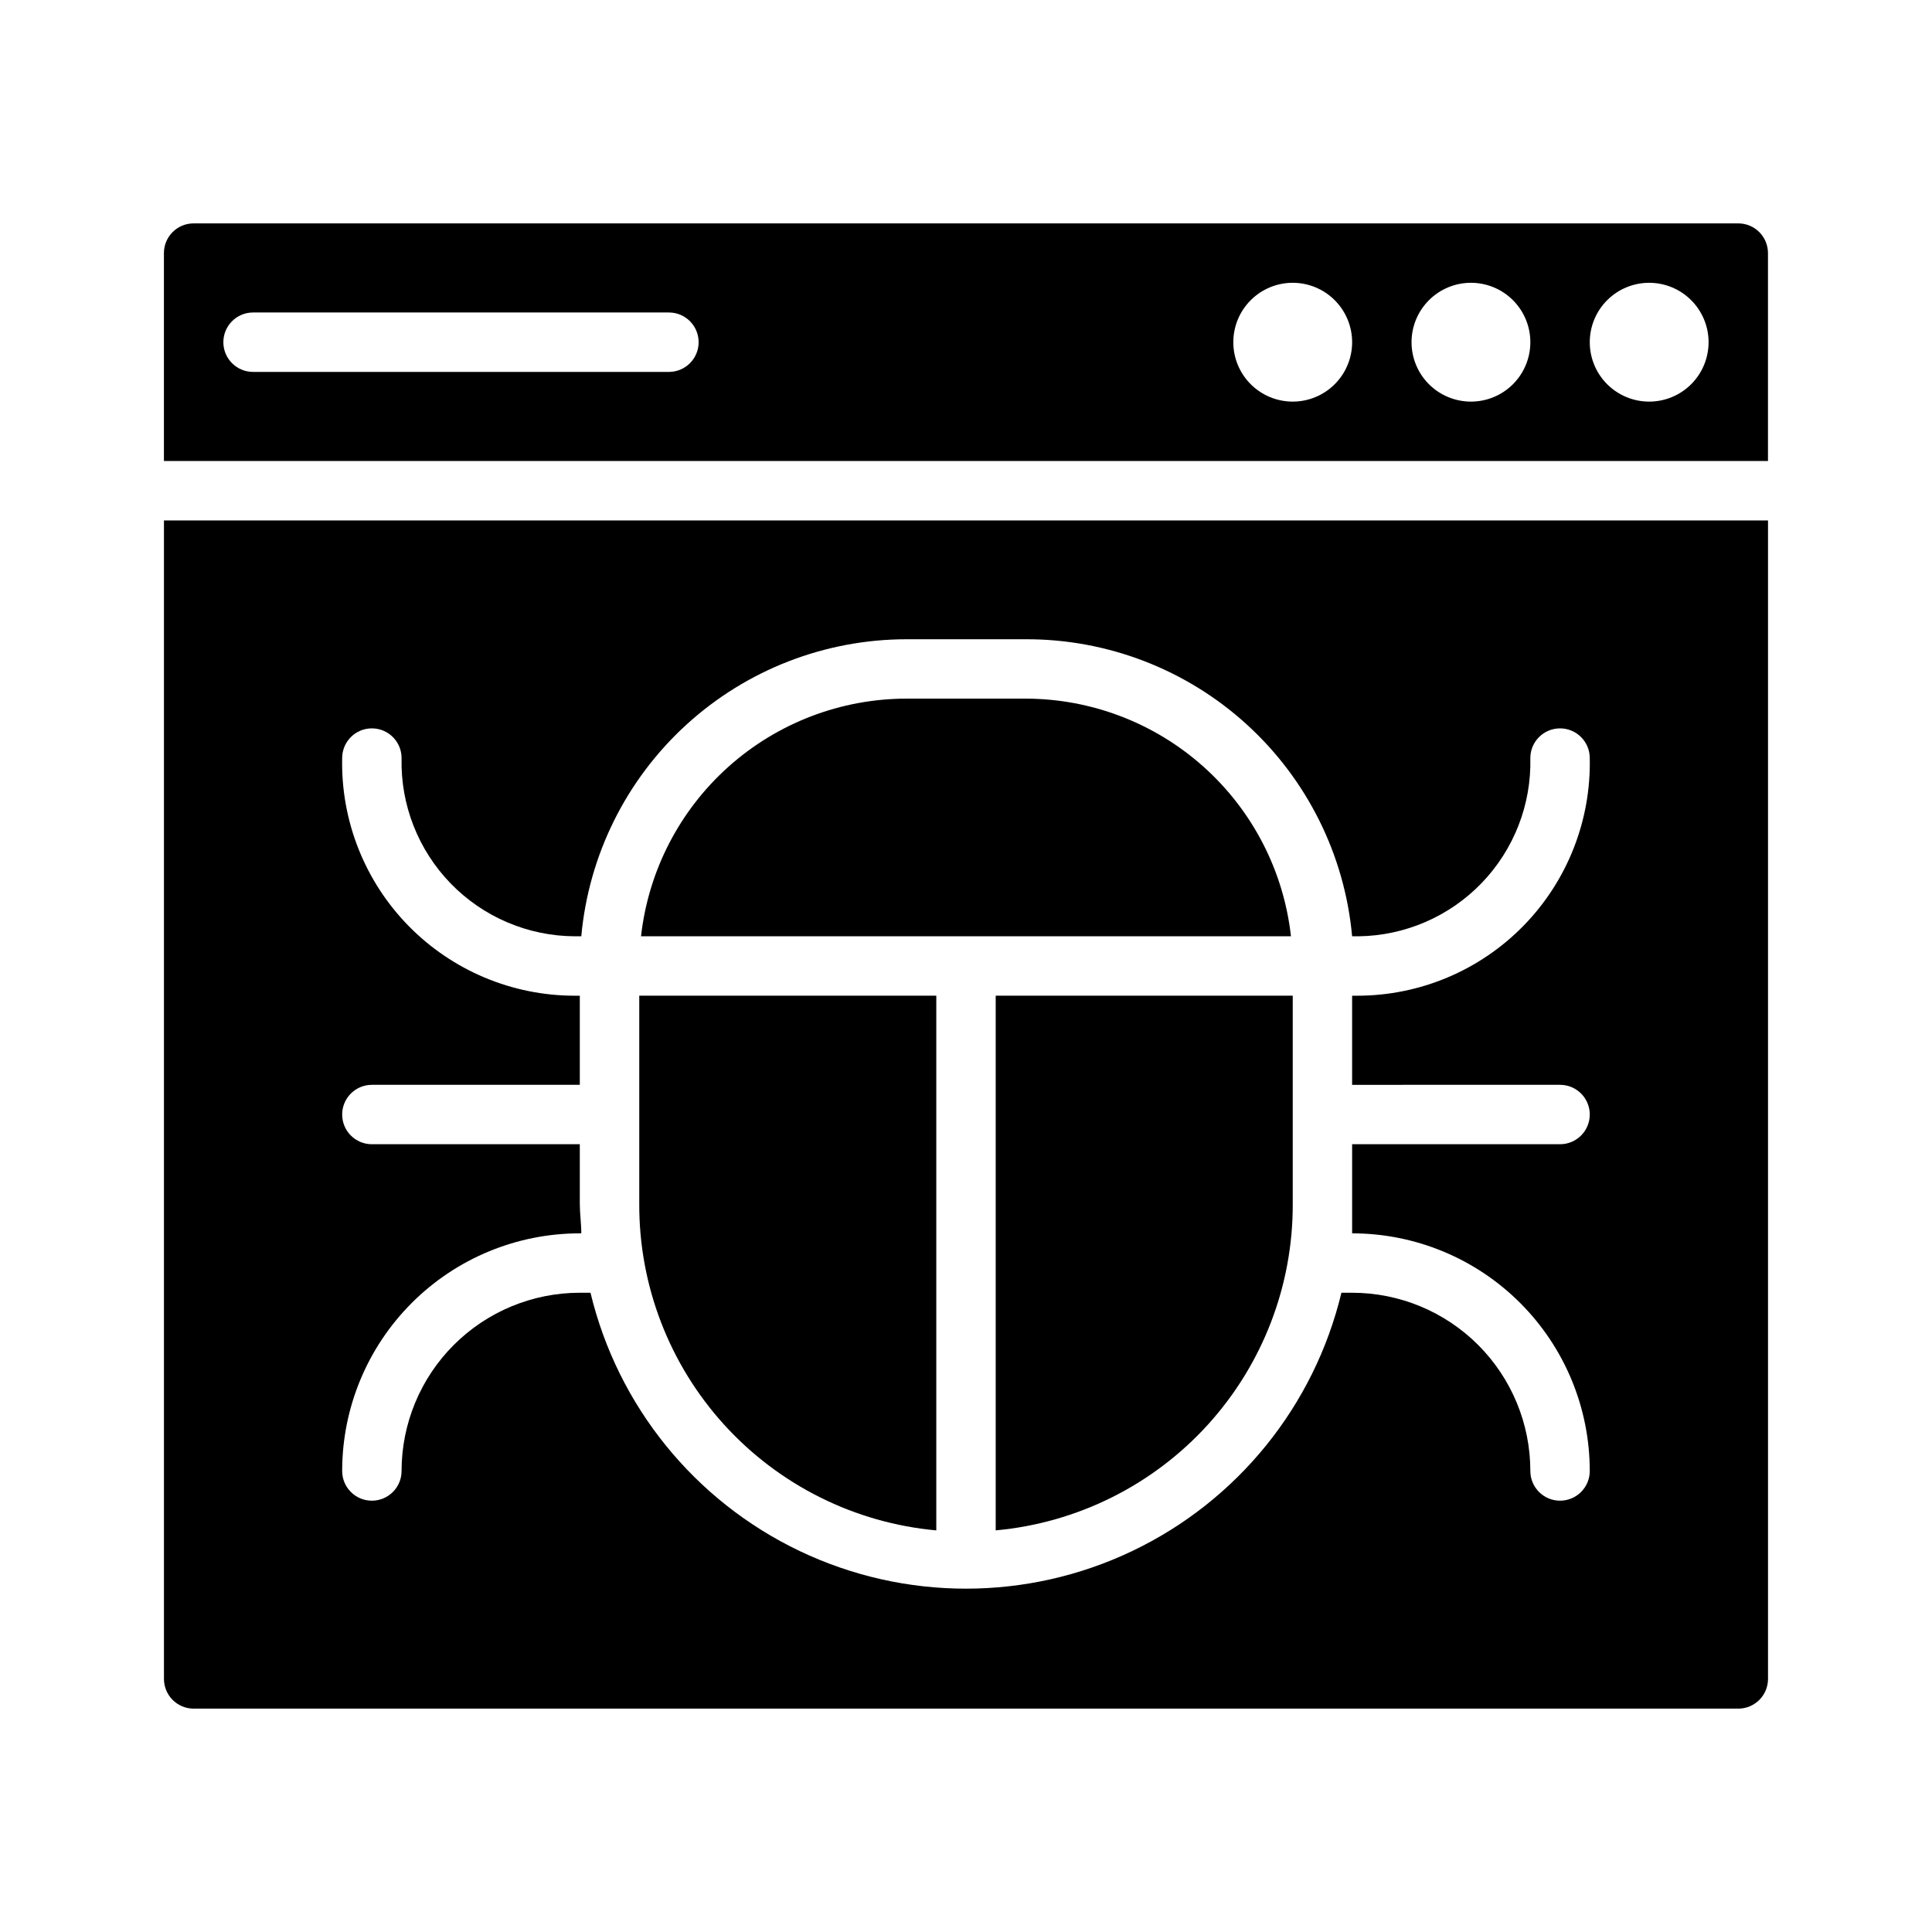
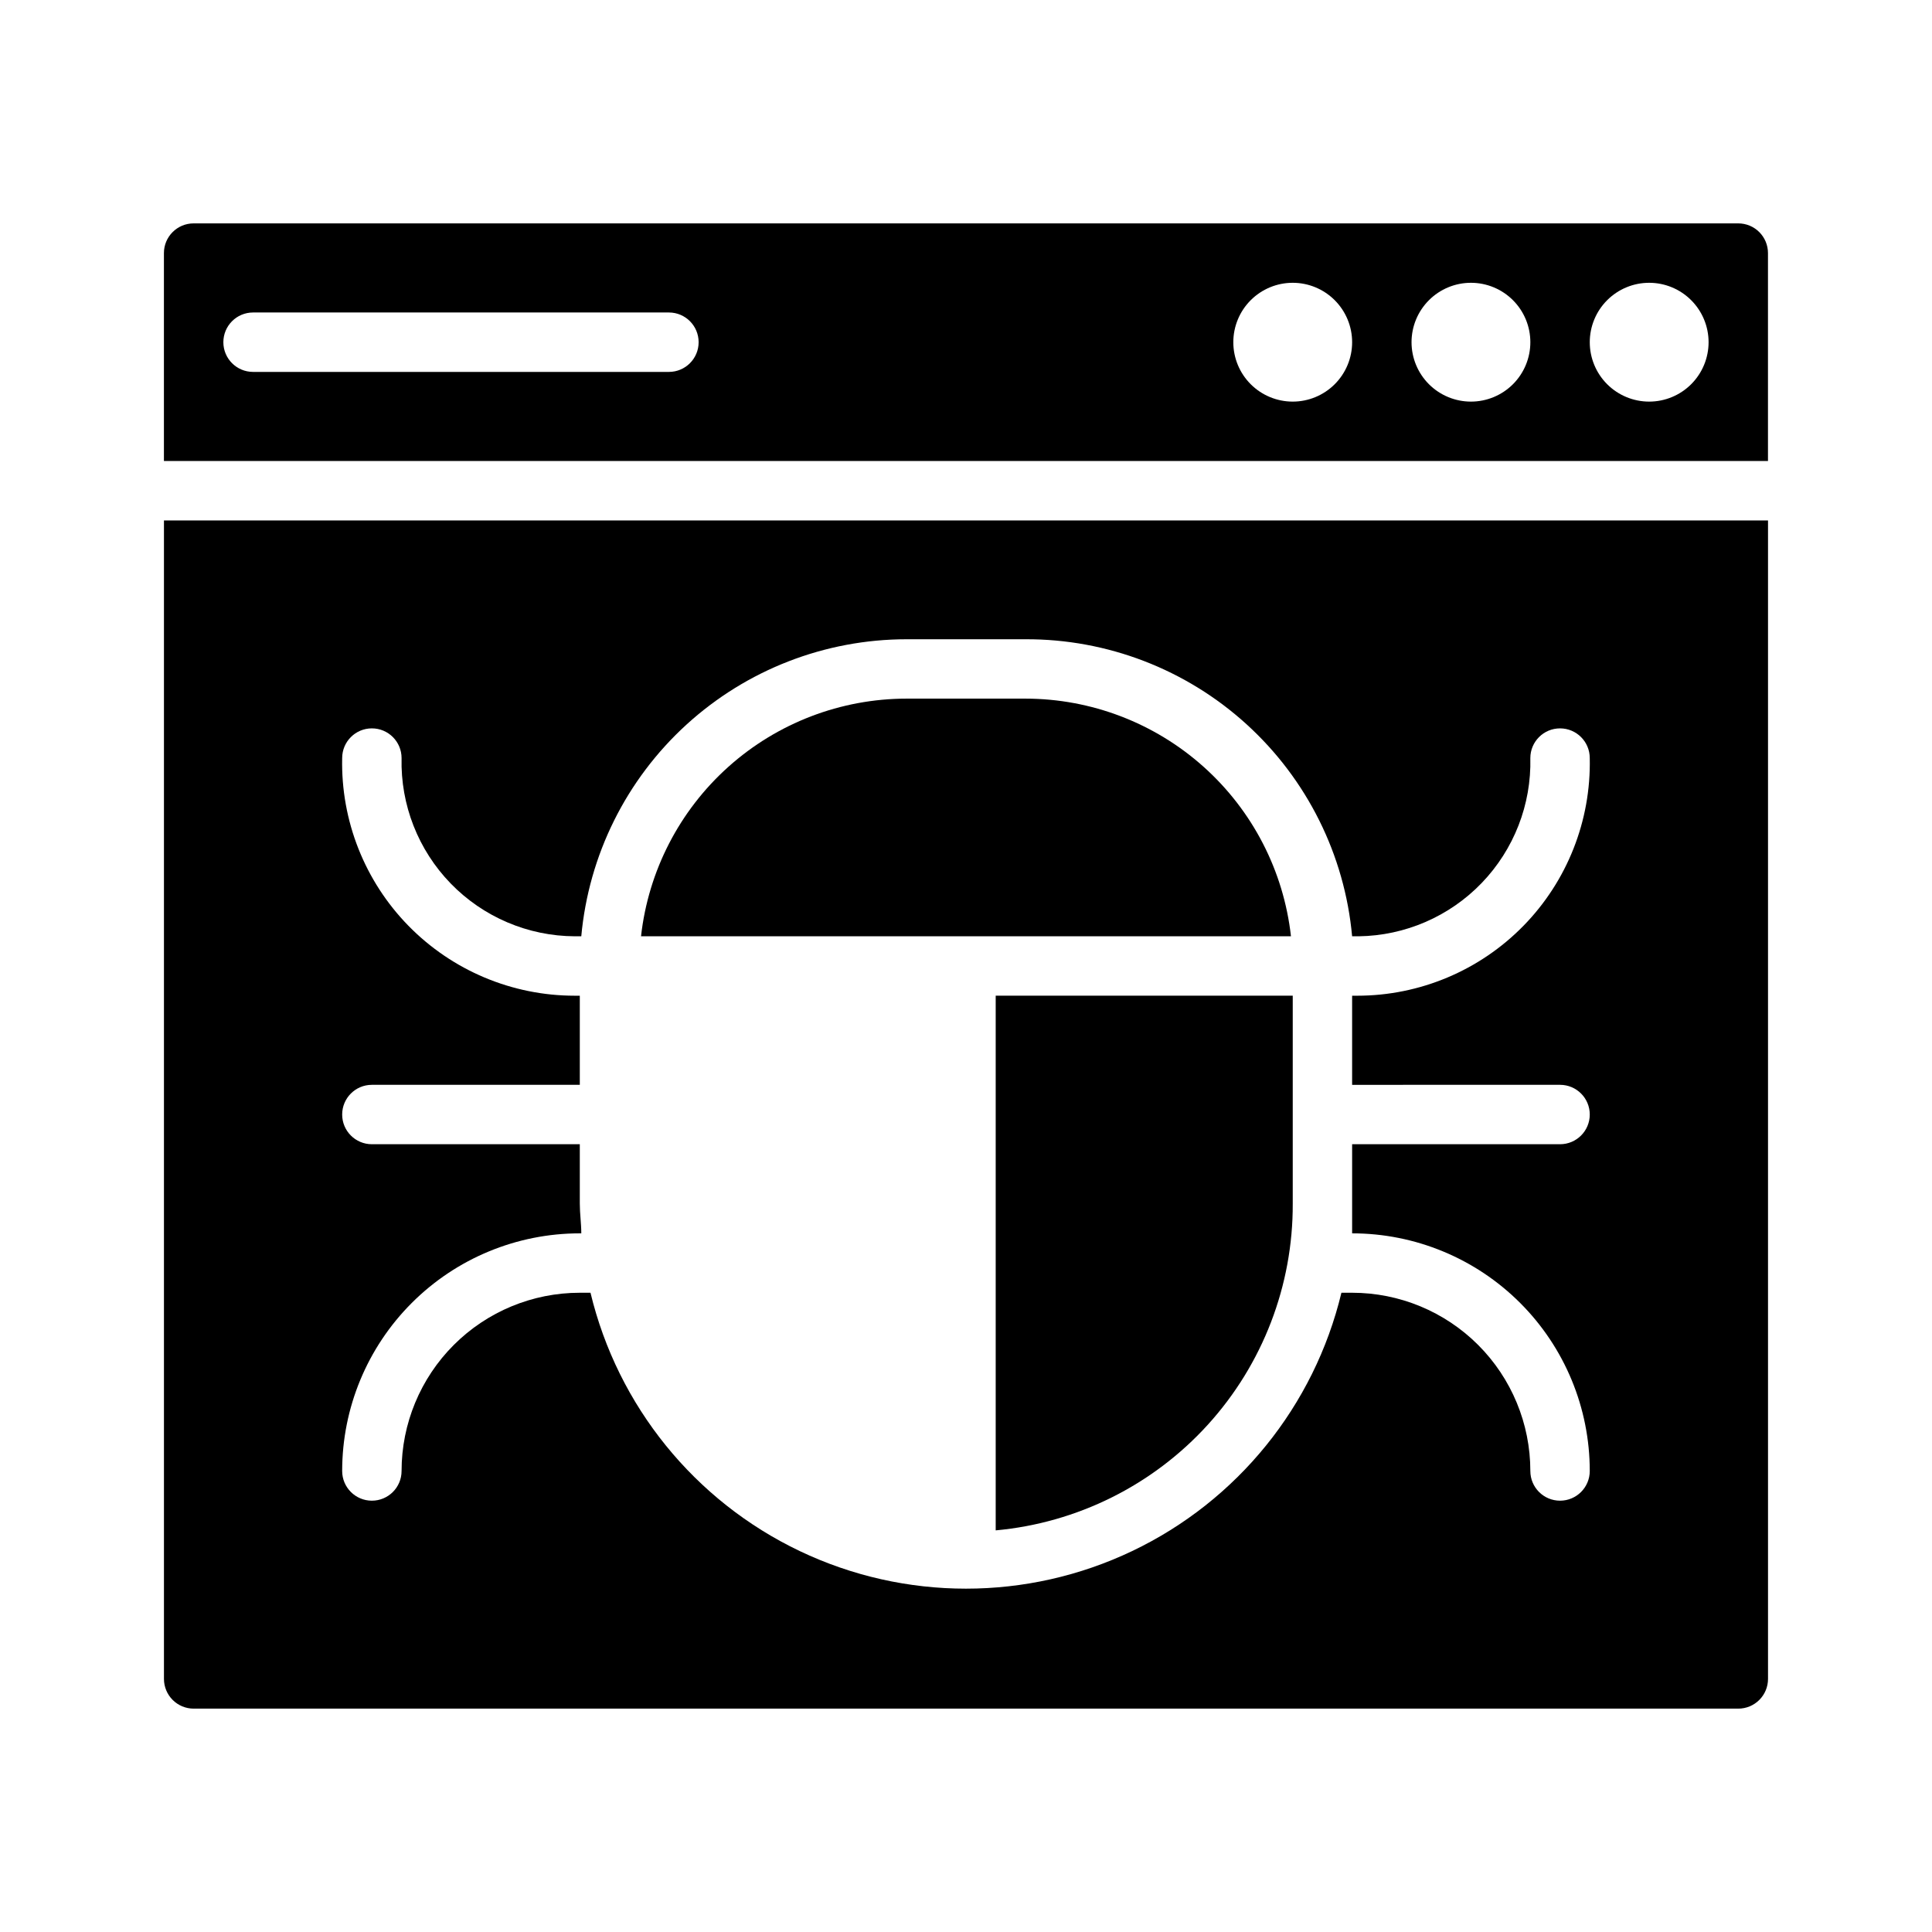
<svg xmlns="http://www.w3.org/2000/svg" fill="#000000" width="800px" height="800px" version="1.1" viewBox="144 144 512 512">
  <g>
-     <path d="m313.41 407.87h78.719v141.7c-21.574-1.969-41.625-11.953-56.199-27.984s-22.609-36.941-22.52-58.605z" />
    <path d="m486.12 392.12h-172.24c1.934-17.312 10.184-33.305 23.164-44.922 12.984-11.617 29.789-18.043 47.211-18.055h31.488c17.422 0.012 34.23 6.438 47.211 18.055 12.984 11.617 21.23 27.609 23.164 44.922z" />
    <path d="m407.87 407.87h78.719v55.105c0.09 21.664-7.945 42.574-22.516 58.605-14.574 16.031-34.629 26.016-56.203 27.984z" />
    <path d="m187.45 281.92v307.01c0 2.09 0.832 4.09 2.305 5.566 1.477 1.477 3.481 2.309 5.566 2.309h409.35c2.086 0 4.09-0.832 5.566-2.309 1.477-1.477 2.305-3.477 2.305-5.566v-307.01zm369.98 149.57c4.348 0 7.875 3.523 7.875 7.871s-3.527 7.871-7.875 7.871h-55.102v15.742 7.871 0.004c16.703 0 32.719 6.633 44.531 18.445 11.809 11.809 18.445 27.828 18.445 44.531 0 4.348-3.527 7.871-7.875 7.871s-7.871-3.523-7.871-7.871c0-12.527-4.977-24.543-13.832-33.398-8.859-8.859-20.871-13.836-33.398-13.836h-2.836c-7.215 30.016-27.59 55.168-55.453 68.457-27.863 13.285-60.234 13.285-88.098 0-27.863-13.289-48.238-38.441-55.453-68.457h-2.832c-12.527 0-24.543 4.977-33.398 13.836-8.859 8.855-13.836 20.871-13.836 33.398 0 4.348-3.523 7.871-7.871 7.871s-7.871-3.523-7.871-7.871c0-16.703 6.633-32.723 18.445-44.531 11.809-11.812 27.828-18.445 44.531-18.445h0.395c0-2.598-0.395-5.195-0.395-7.871v-15.746h-55.105c-4.348 0-7.871-3.523-7.871-7.871s3.523-7.871 7.871-7.871h55.105v-23.617h-1.34c-16.582 0.004-32.465-6.676-44.066-18.523-11.598-11.852-17.934-27.875-17.57-44.453 0-4.348 3.523-7.871 7.871-7.871s7.871 3.523 7.871 7.871c-0.297 12.383 4.402 24.367 13.031 33.25 8.633 8.883 20.477 13.922 32.863 13.98h1.73c1.965-21.508 11.895-41.504 27.84-56.066 15.949-14.566 36.762-22.645 58.359-22.652h31.488c21.664-0.09 42.578 7.945 58.605 22.52 16.031 14.574 26.02 34.625 27.988 56.199h1.73c12.32-0.164 24.059-5.25 32.605-14.121s13.191-20.793 12.895-33.109c0-4.348 3.523-7.871 7.871-7.871s7.875 3.523 7.875 7.871c0.359 16.578-5.977 32.602-17.574 44.453-11.598 11.848-27.484 18.527-44.066 18.523h-1.336v23.617zm47.234-228.29h-409.35c-4.348 0-7.871 3.523-7.871 7.871v55.105h425.09v-55.105c0-2.09-0.828-4.09-2.305-5.566-1.477-1.477-3.481-2.305-5.566-2.305zm-283.39 39.359h-110.21c-4.348 0-7.871-3.523-7.871-7.871s3.523-7.875 7.871-7.875h110.21c4.348 0 7.871 3.527 7.871 7.875s-3.523 7.871-7.871 7.871zm165.31 7.871c-4.176 0-8.18-1.66-11.133-4.609-2.953-2.953-4.609-6.957-4.609-11.133s1.656-8.18 4.609-11.133c2.953-2.953 6.957-4.613 11.133-4.613 4.176 0 8.18 1.66 11.133 4.613 2.953 2.953 4.613 6.957 4.613 11.133s-1.66 8.18-4.613 11.133c-2.953 2.949-6.957 4.609-11.133 4.609zm47.23 0h0.004c-4.176 0-8.18-1.66-11.133-4.609-2.953-2.953-4.613-6.957-4.613-11.133s1.66-8.18 4.613-11.133c2.953-2.953 6.957-4.613 11.133-4.613s8.18 1.66 11.133 4.613c2.953 2.953 4.609 6.957 4.609 11.133s-1.656 8.18-4.609 11.133c-2.953 2.949-6.957 4.609-11.133 4.609zm47.23 0h0.004c-4.176 0-8.18-1.66-11.133-4.609-2.953-2.953-4.609-6.957-4.609-11.133s1.656-8.18 4.609-11.133c2.953-2.953 6.957-4.613 11.133-4.613 4.176 0 8.18 1.66 11.133 4.613 2.953 2.953 4.613 6.957 4.613 11.133s-1.66 8.18-4.613 11.133c-2.953 2.949-6.957 4.609-11.133 4.609z" />
  </g>
</svg>